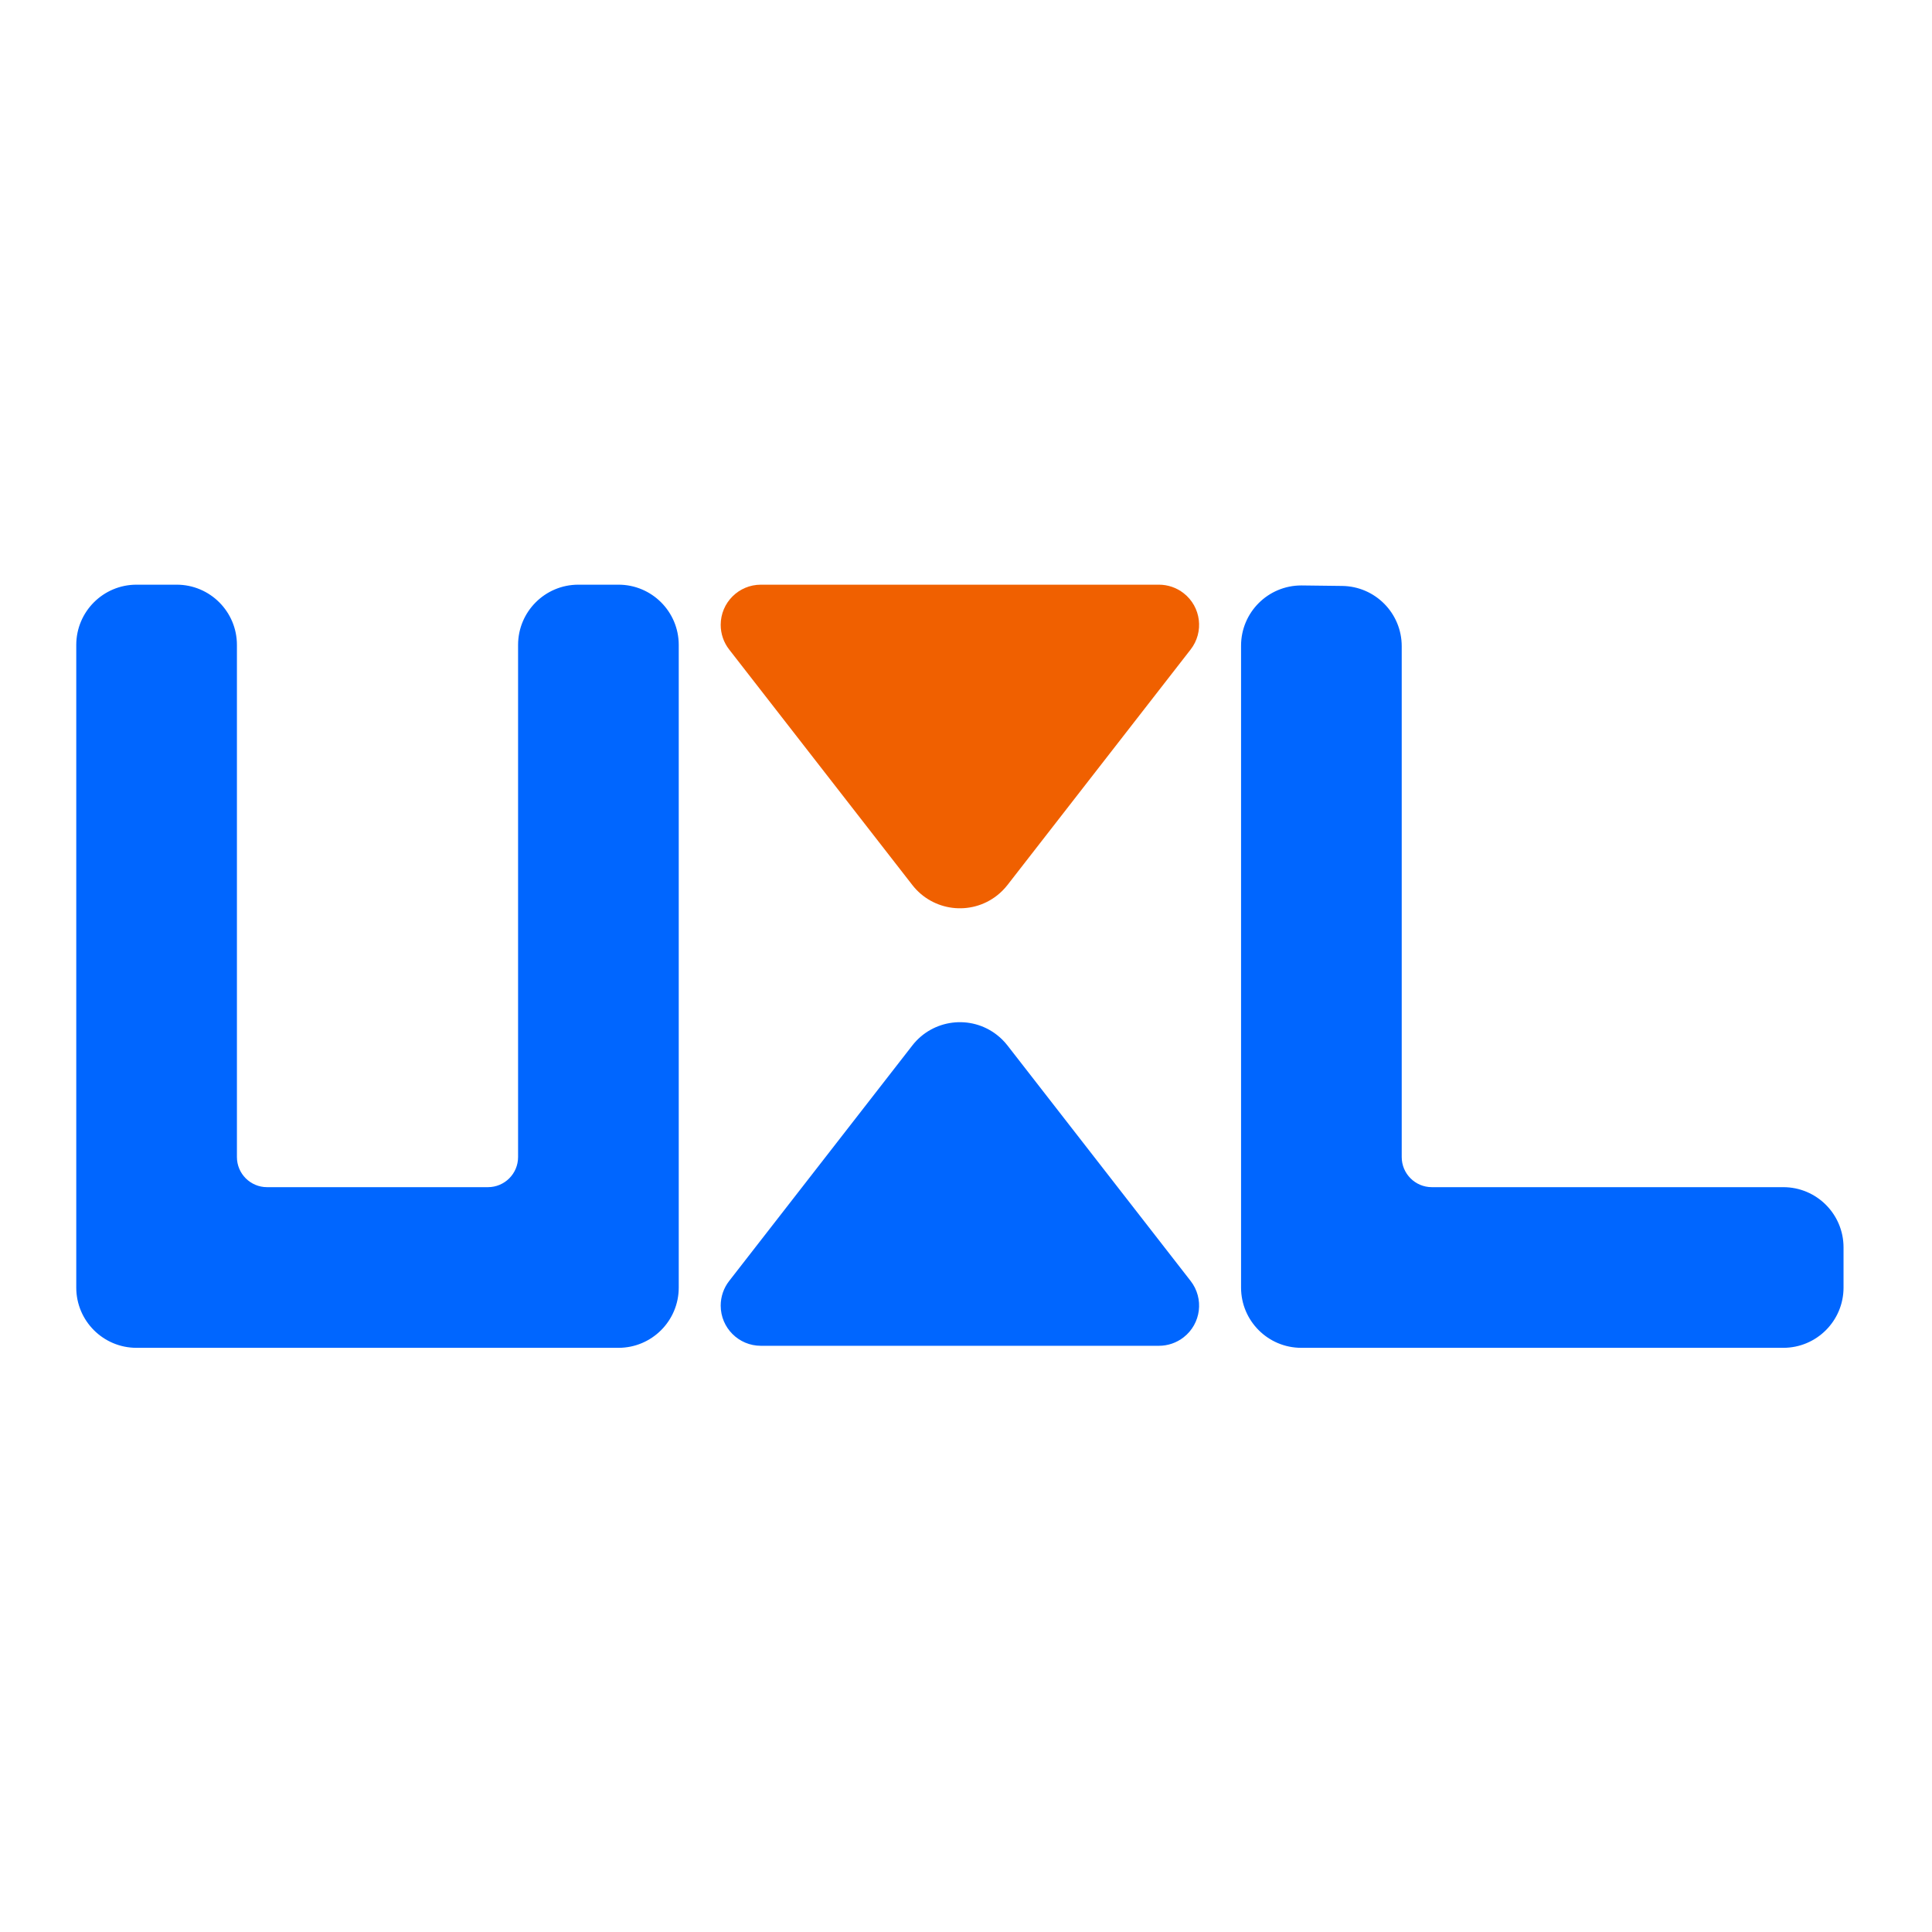
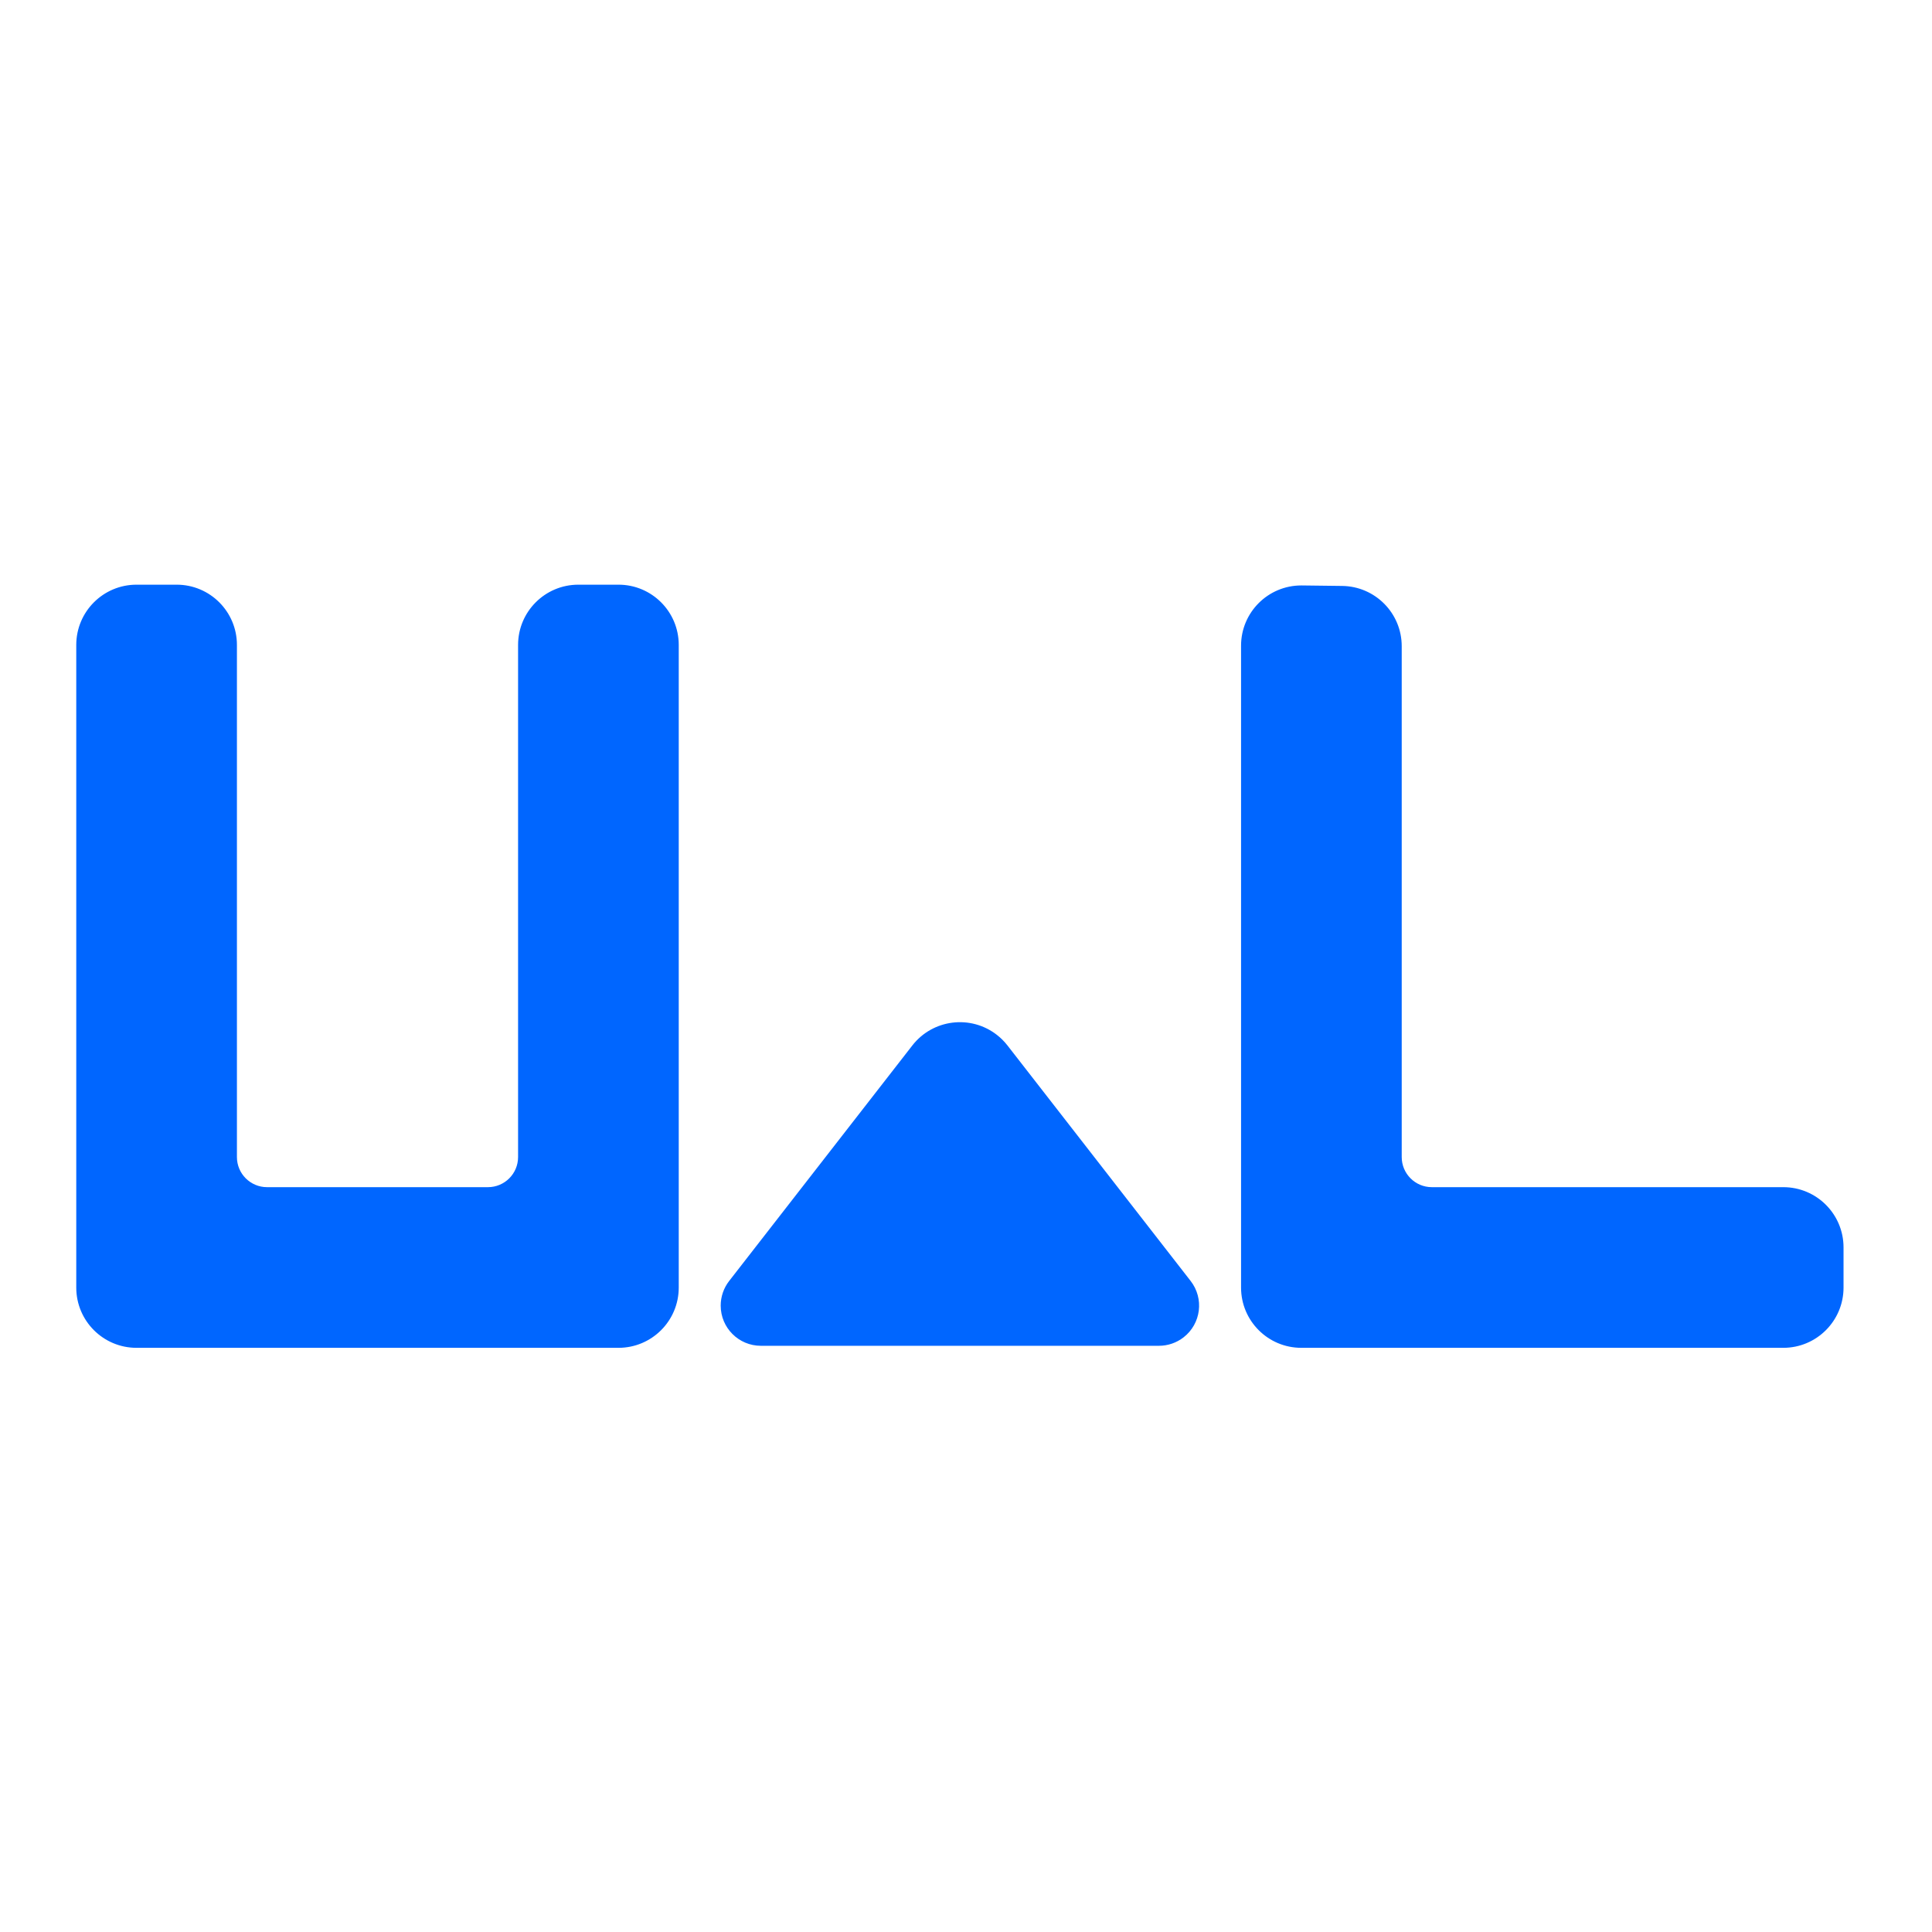
<svg xmlns="http://www.w3.org/2000/svg" width="152px" height="152px" viewBox="0 0 152 152" version="1.1">
  <title>safari-pinned-tab</title>
  <g id="页面-1" stroke="none" stroke-width="1" fill="none" fill-rule="evenodd">
    <g id="uxl">
      <path d="M13.9,46 C16.518,46 18.64,48.122 18.64,50.74 L18.64,91.03 C18.64,92.339 19.701,93.4 21.01,93.4 L38.39,93.4 C39.699,93.4 40.76,92.339 40.76,91.03 L40.76,50.74 C40.76,48.122 42.882,46 45.5,46 L48.66,46 C51.278,46 53.4,48.122 53.4,50.74 L53.4,101.3 C53.4,103.918 51.278,106.04 48.66,106.04 L10.74,106.04 C8.122,106.04 6,103.918 6,101.3 L6,50.74 C6,48.122 8.122,46 10.74,46 L13.9,46 Z M102.439,46.06 L105.599,46.099 C108.194,46.132 110.28,48.244 110.28,50.839 L110.28,91.03 C110.28,92.339 111.341,93.4 112.65,93.4 L140.3,93.4 C142.918,93.4 145.04,95.522 145.04,98.14 L145.04,101.3 C145.04,103.918 142.918,106.04 140.3,106.04 L102.38,106.04 C99.762,106.04 97.64,103.918 97.64,101.3 L97.64,50.8 C97.64,48.182 99.762,46.06 102.38,46.06 L102.439,46.06 L102.439,46.06 Z M78.43,81.419 C78.741,81.661 79.02,81.94 79.262,82.251 L93.673,100.78 C94.745,102.158 94.497,104.143 93.119,105.214 C92.564,105.646 91.882,105.88 91.179,105.88 L59.861,105.88 C58.116,105.88 56.701,104.465 56.701,102.72 C56.701,102.017 56.935,101.335 57.367,100.78 L71.778,82.251 C73.386,80.184 76.364,79.812 78.43,81.419 Z" id="形状结合" fill="#0066FF" />
-       <path d="M79.262,50.811 L93.673,69.34 C94.745,70.718 94.497,72.703 93.119,73.774 C92.564,74.206 91.882,74.44 91.179,74.44 L59.861,74.44 C58.116,74.44 56.701,73.025 56.701,71.28 C56.701,70.577 56.935,69.895 57.367,69.34 L71.778,50.811 C73.386,48.744 76.364,48.372 78.43,49.979 C78.741,50.221 79.02,50.5 79.262,50.811 Z" id="三角形" fill="#F06000" transform="translate(75.52, 60.22) scale(1, -1) translate(-75.52, -60.22) " />
    </g>
  </g>
</svg>